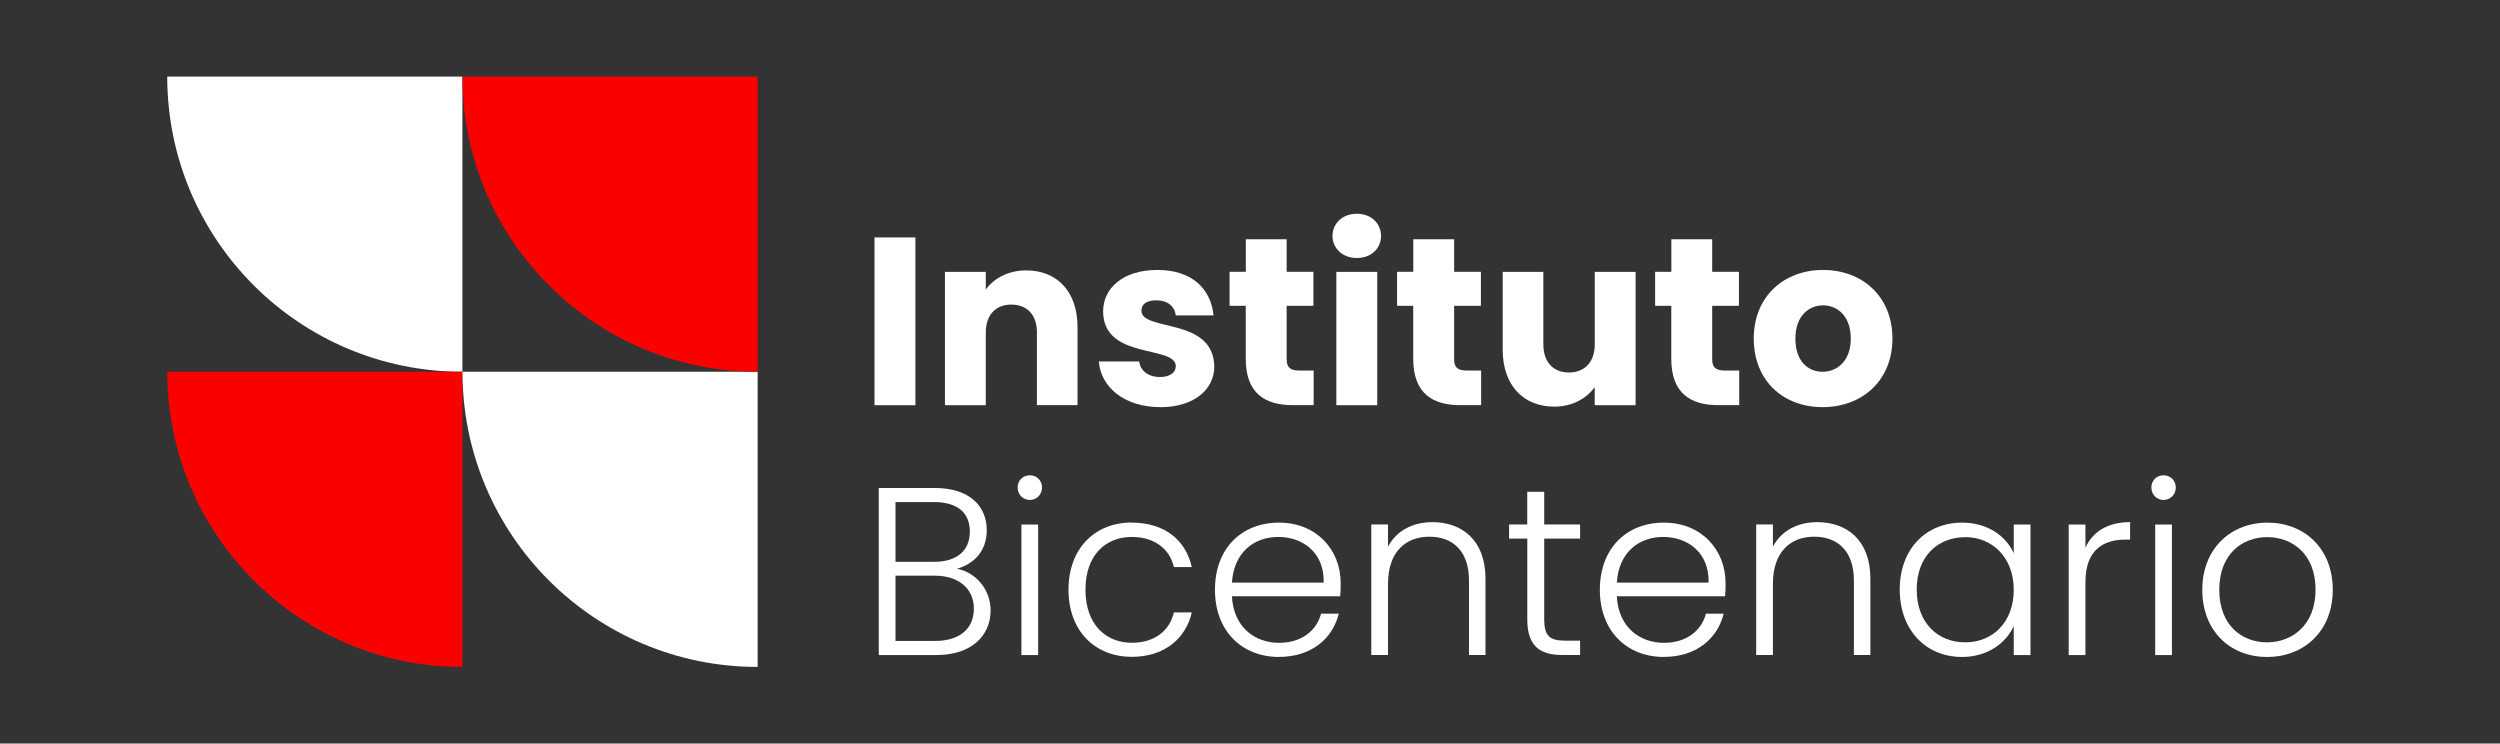
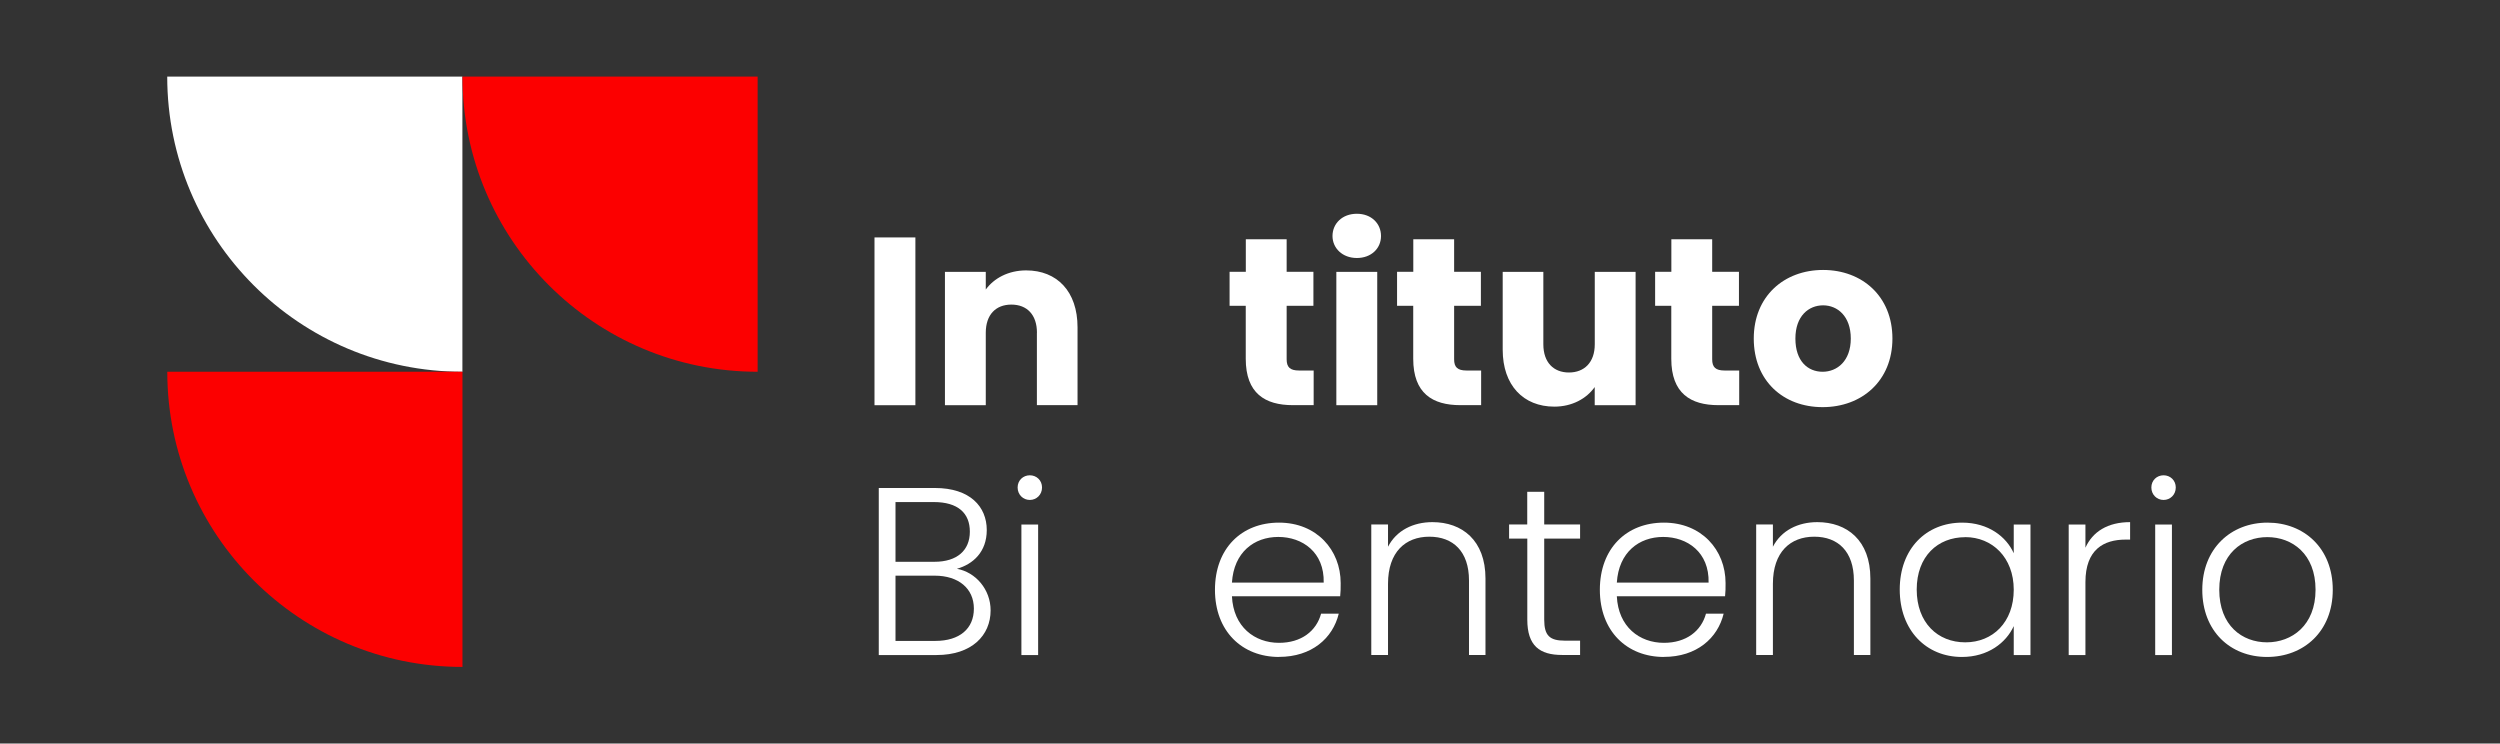
<svg xmlns="http://www.w3.org/2000/svg" id="Capa_1" width="403.49" height="120" version="1.1" viewBox="0 0 403.49 120">
  <rect x="0" y="0" width="403.49" height="120" fill="#333333" stroke="none" />
  <defs>
    <style>
      .st0 {
        fill: #fc0000;
      }

      .st1 {
        fill: #fff;
      }
    </style>
  </defs>
  <g>
    <path class="st1" d="M26.99,12.36c0,26.31,21.33,47.64,47.64,47.64V12.36H26.99Z" />
    <path class="st0" d="M74.64,107.64c-26.31,0-47.64-21.33-47.64-47.64h47.64v47.64Z" />
-     <path class="st1" d="M122.28,107.64c-26.31,0-47.64-21.33-47.64-47.64h47.64v47.64Z" />
    <path class="st0" d="M122.28,60c-26.31,0-47.64-21.33-47.64-47.64h47.64v47.64Z" />
  </g>
  <g>
    <path class="st1" d="M141.14,38.32h6.6v27.08h-6.6v-27.08Z" />
    <path class="st1" d="M167.36,53.71c0-2.93-1.62-4.55-4.13-4.55s-4.13,1.62-4.13,4.55v11.69h-6.59v-21.52h6.59v2.85c1.31-1.81,3.63-3.09,6.52-3.09,4.98,0,8.29,3.39,8.29,9.18v12.57h-6.56v-11.69l.01.01Z" />
-     <path class="st1" d="M187.26,65.71c-5.75,0-9.6-3.2-9.91-7.37h6.52c.15,1.5,1.5,2.51,3.32,2.51,1.7,0,2.58-.77,2.58-1.74,0-3.47-11.73-.96-11.73-8.87,0-3.66,3.13-6.67,8.76-6.67s8.64,3.09,9.06,7.33h-6.09c-.19-1.47-1.31-2.43-3.16-2.43-1.54,0-2.39.62-2.39,1.66,0,3.43,11.65,1,11.76,9.03,0,3.74-3.32,6.56-8.72,6.56v-.01Z" />
    <path class="st1" d="M201.07,49.35h-2.62v-5.48h2.62v-5.25h6.59v5.25h4.32v5.48h-4.32v8.64c0,1.27.54,1.81,2.01,1.81h2.35v5.59h-3.36c-4.47,0-7.6-1.89-7.6-7.48v-8.56h.01Z" />
    <path class="st1" d="M215.06,38.09c0-2.01,1.58-3.59,3.93-3.59s3.9,1.58,3.9,3.59-1.58,3.55-3.9,3.55-3.93-1.58-3.93-3.55ZM215.68,43.88h6.6v21.52h-6.6v-21.52Z" />
    <path class="st1" d="M228.1,49.35h-2.62v-5.48h2.62v-5.25h6.59v5.25h4.32v5.48h-4.32v8.64c0,1.27.54,1.81,2.01,1.81h2.35v5.59h-3.36c-4.47,0-7.6-1.89-7.6-7.48v-8.56h.01Z" />
    <path class="st1" d="M263.97,65.4h-6.59v-2.93c-1.31,1.85-3.63,3.16-6.52,3.16-4.98,0-8.33-3.43-8.33-9.18v-12.57h6.56v11.69c0,2.93,1.66,4.55,4.13,4.55s4.17-1.62,4.17-4.55v-11.69h6.59v21.52h-.01Z" />
    <path class="st1" d="M269.75,49.35h-2.62v-5.48h2.62v-5.25h6.59v5.25h4.32v5.48h-4.32v8.64c0,1.27.54,1.81,2.01,1.81h2.35v5.59h-3.36c-4.47,0-7.6-1.89-7.6-7.48v-8.56h.01Z" />
    <path class="st1" d="M294.16,65.71c-6.33,0-11.11-4.24-11.11-11.07s4.9-11.07,11.19-11.07,11.19,4.24,11.19,11.07-4.94,11.07-11.26,11.07h-.01ZM294.16,60c2.35,0,4.55-1.74,4.55-5.36s-2.16-5.36-4.47-5.36-4.47,1.7-4.47,5.36,2.01,5.36,4.4,5.36h-.01Z" />
    <path class="st1" d="M151.16,105.72h-9.33v-26.96h9.06c5.67,0,8.37,3.01,8.37,6.79,0,3.55-2.24,5.52-4.82,6.25,3.01.54,5.44,3.32,5.44,6.71,0,4.05-3.05,7.21-8.72,7.21h0ZM150.7,81.03h-6.17v9.64h6.29c3.66,0,5.71-1.85,5.71-4.86s-1.93-4.78-5.82-4.78h-.01ZM150.86,92.91h-6.33v10.53h6.44c3.9,0,6.21-1.97,6.21-5.21s-2.47-5.32-6.33-5.32h.01Z" />
    <path class="st1" d="M164.24,78.68c0-1.16.89-1.97,1.97-1.97s1.97.81,1.97,1.97-.89,2.01-1.97,2.01-1.97-.85-1.97-2.01ZM164.85,84.66h2.7v21.06h-2.7v-21.06Z" />
-     <path class="st1" d="M182.67,84.35c5.28,0,8.72,2.82,9.68,7.17h-2.89c-.69-3.01-3.24-4.86-6.79-4.86-4.13,0-7.48,2.82-7.48,8.52s3.36,8.56,7.48,8.56c3.55,0,6.06-1.81,6.79-4.9h2.89c-.96,4.2-4.4,7.17-9.68,7.17-5.94,0-10.22-4.17-10.22-10.84s4.28-10.84,10.22-10.84v.02Z" />
    <path class="st1" d="M206.43,106.03c-5.98,0-10.34-4.17-10.34-10.84s4.28-10.84,10.34-10.84,9.95,4.4,9.95,9.76c0,.85,0,1.39-.08,2.12h-17.47c.23,4.94,3.66,7.52,7.6,7.52,3.59,0,6.02-1.89,6.79-4.71h2.85c-.96,3.97-4.36,6.98-9.64,6.98v.01ZM198.83,94.03h14.81c.12-4.9-3.43-7.37-7.33-7.37s-7.17,2.47-7.48,7.37Z" />
    <path class="st1" d="M237.09,93.68c0-4.67-2.55-7.06-6.4-7.06s-6.67,2.47-6.67,7.6v11.49h-2.7v-21.06h2.7v3.59c1.35-2.62,4.05-3.97,7.17-3.97,4.78,0,8.56,2.93,8.56,9.1v12.34h-2.66s0-12.03,0-12.03Z" />
    <path class="st1" d="M246.49,86.93h-2.93v-2.28h2.93v-5.28h2.74v5.28h5.79v2.28h-5.79v13.08c0,2.58.89,3.39,3.32,3.39h2.47v2.31h-2.89c-3.66,0-5.63-1.5-5.63-5.71v-13.08l-.01.01Z" />
    <path class="st1" d="M268.55,106.03c-5.98,0-10.34-4.17-10.34-10.84s4.28-10.84,10.34-10.84,9.95,4.4,9.95,9.76c0,.85,0,1.39-.08,2.12h-17.47c.23,4.94,3.66,7.52,7.6,7.52,3.59,0,6.02-1.89,6.79-4.71h2.85c-.96,3.97-4.36,6.98-9.64,6.98v.01ZM260.95,94.03h14.81c.12-4.9-3.43-7.37-7.33-7.37s-7.17,2.47-7.48,7.37Z" />
    <path class="st1" d="M299.21,93.68c0-4.67-2.55-7.06-6.4-7.06s-6.67,2.47-6.67,7.6v11.49h-2.7v-21.06h2.7v3.59c1.35-2.62,4.05-3.97,7.17-3.97,4.78,0,8.56,2.93,8.56,9.1v12.34h-2.66s0-12.03,0-12.03Z" />
    <path class="st1" d="M316.68,84.35c4.24,0,7.14,2.28,8.33,4.94v-4.63h2.7v21.06h-2.7v-4.67c-1.23,2.7-4.17,4.98-8.37,4.98-5.75,0-10.03-4.28-10.03-10.88s4.28-10.8,10.07-10.8ZM317.18,86.7c-4.44,0-7.83,3.09-7.83,8.45s3.39,8.52,7.83,8.52,7.83-3.24,7.83-8.49-3.51-8.49-7.83-8.49v.01Z" />
    <path class="st1" d="M336.58,105.72h-2.7v-21.06h2.7v3.74c1.16-2.58,3.59-4.13,7.21-4.13v2.82h-.73c-3.51,0-6.48,1.58-6.48,6.87v11.76h0Z" />
    <path class="st1" d="M347.22,78.68c0-1.16.89-1.97,1.97-1.97s1.97.81,1.97,1.97-.89,2.01-1.97,2.01-1.97-.85-1.97-2.01ZM347.84,84.66h2.7v21.06h-2.7v-21.06Z" />
    <path class="st1" d="M365.89,106.03c-5.94,0-10.45-4.17-10.45-10.84s4.63-10.84,10.53-10.84,10.53,4.13,10.53,10.84-4.67,10.84-10.61,10.84ZM365.89,103.67c3.97,0,7.83-2.7,7.83-8.49s-3.78-8.49-7.79-8.49-7.75,2.7-7.75,8.49,3.7,8.49,7.71,8.49h0Z" />
  </g>
</svg>